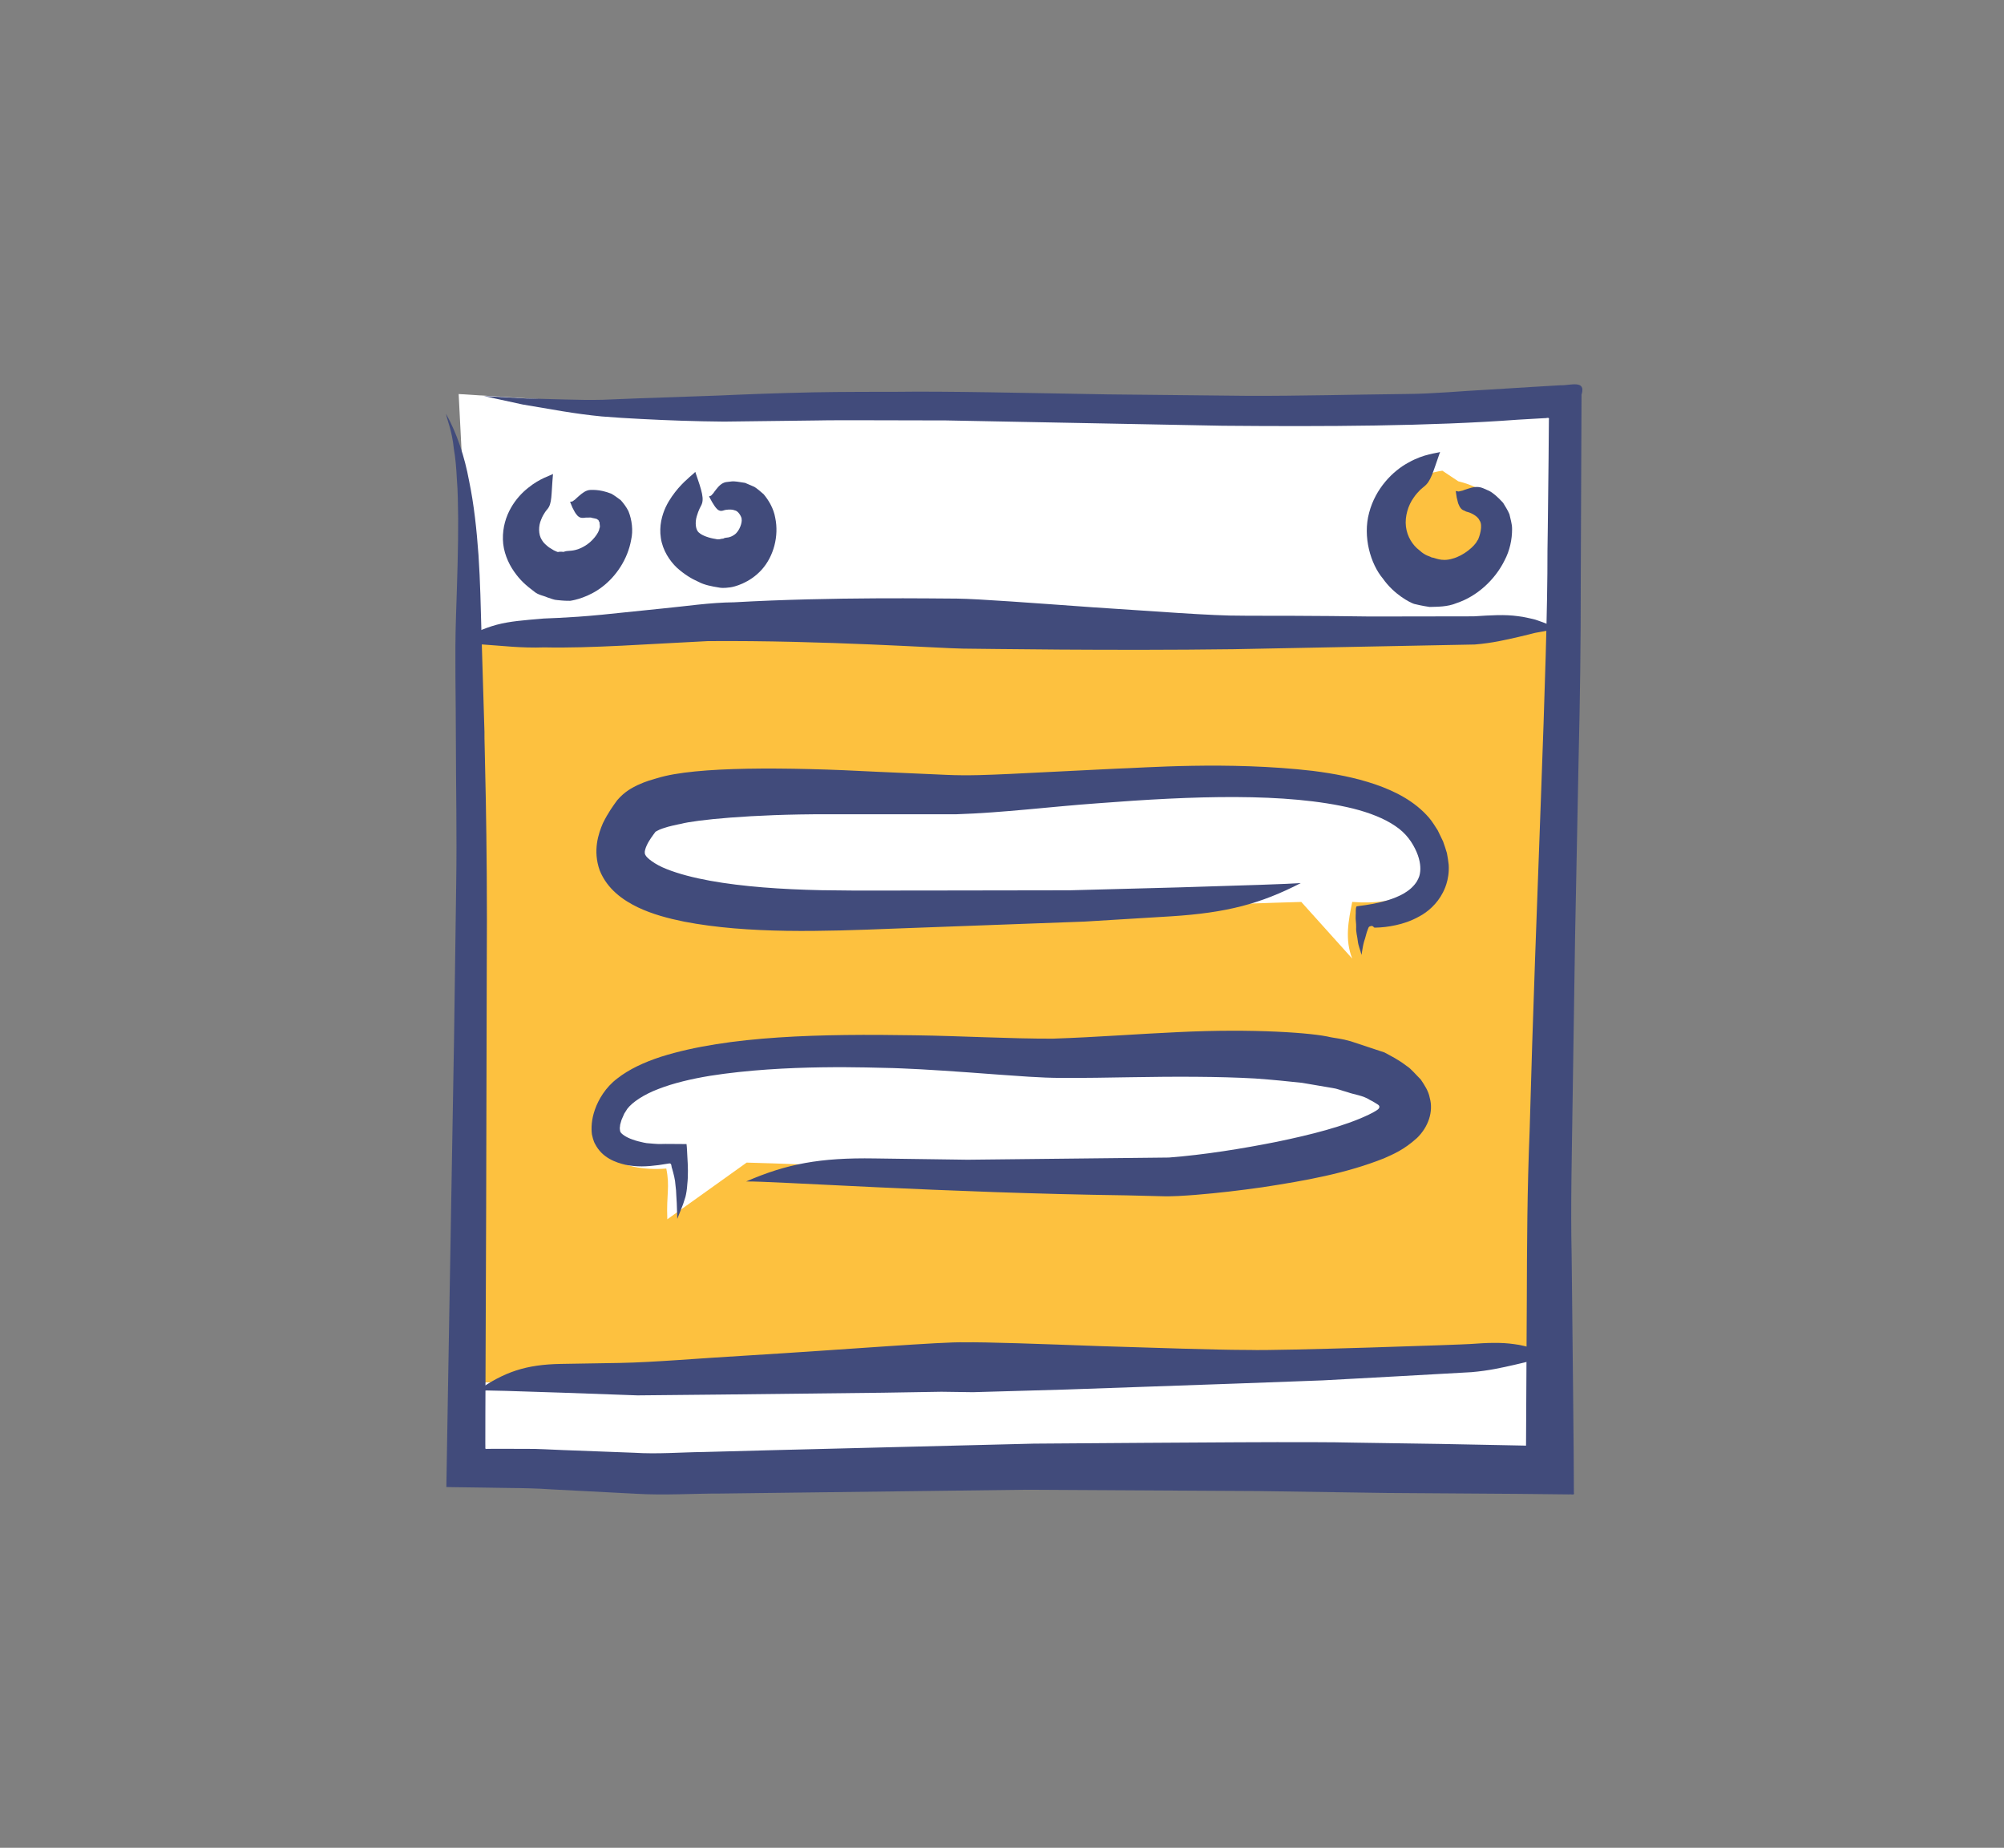
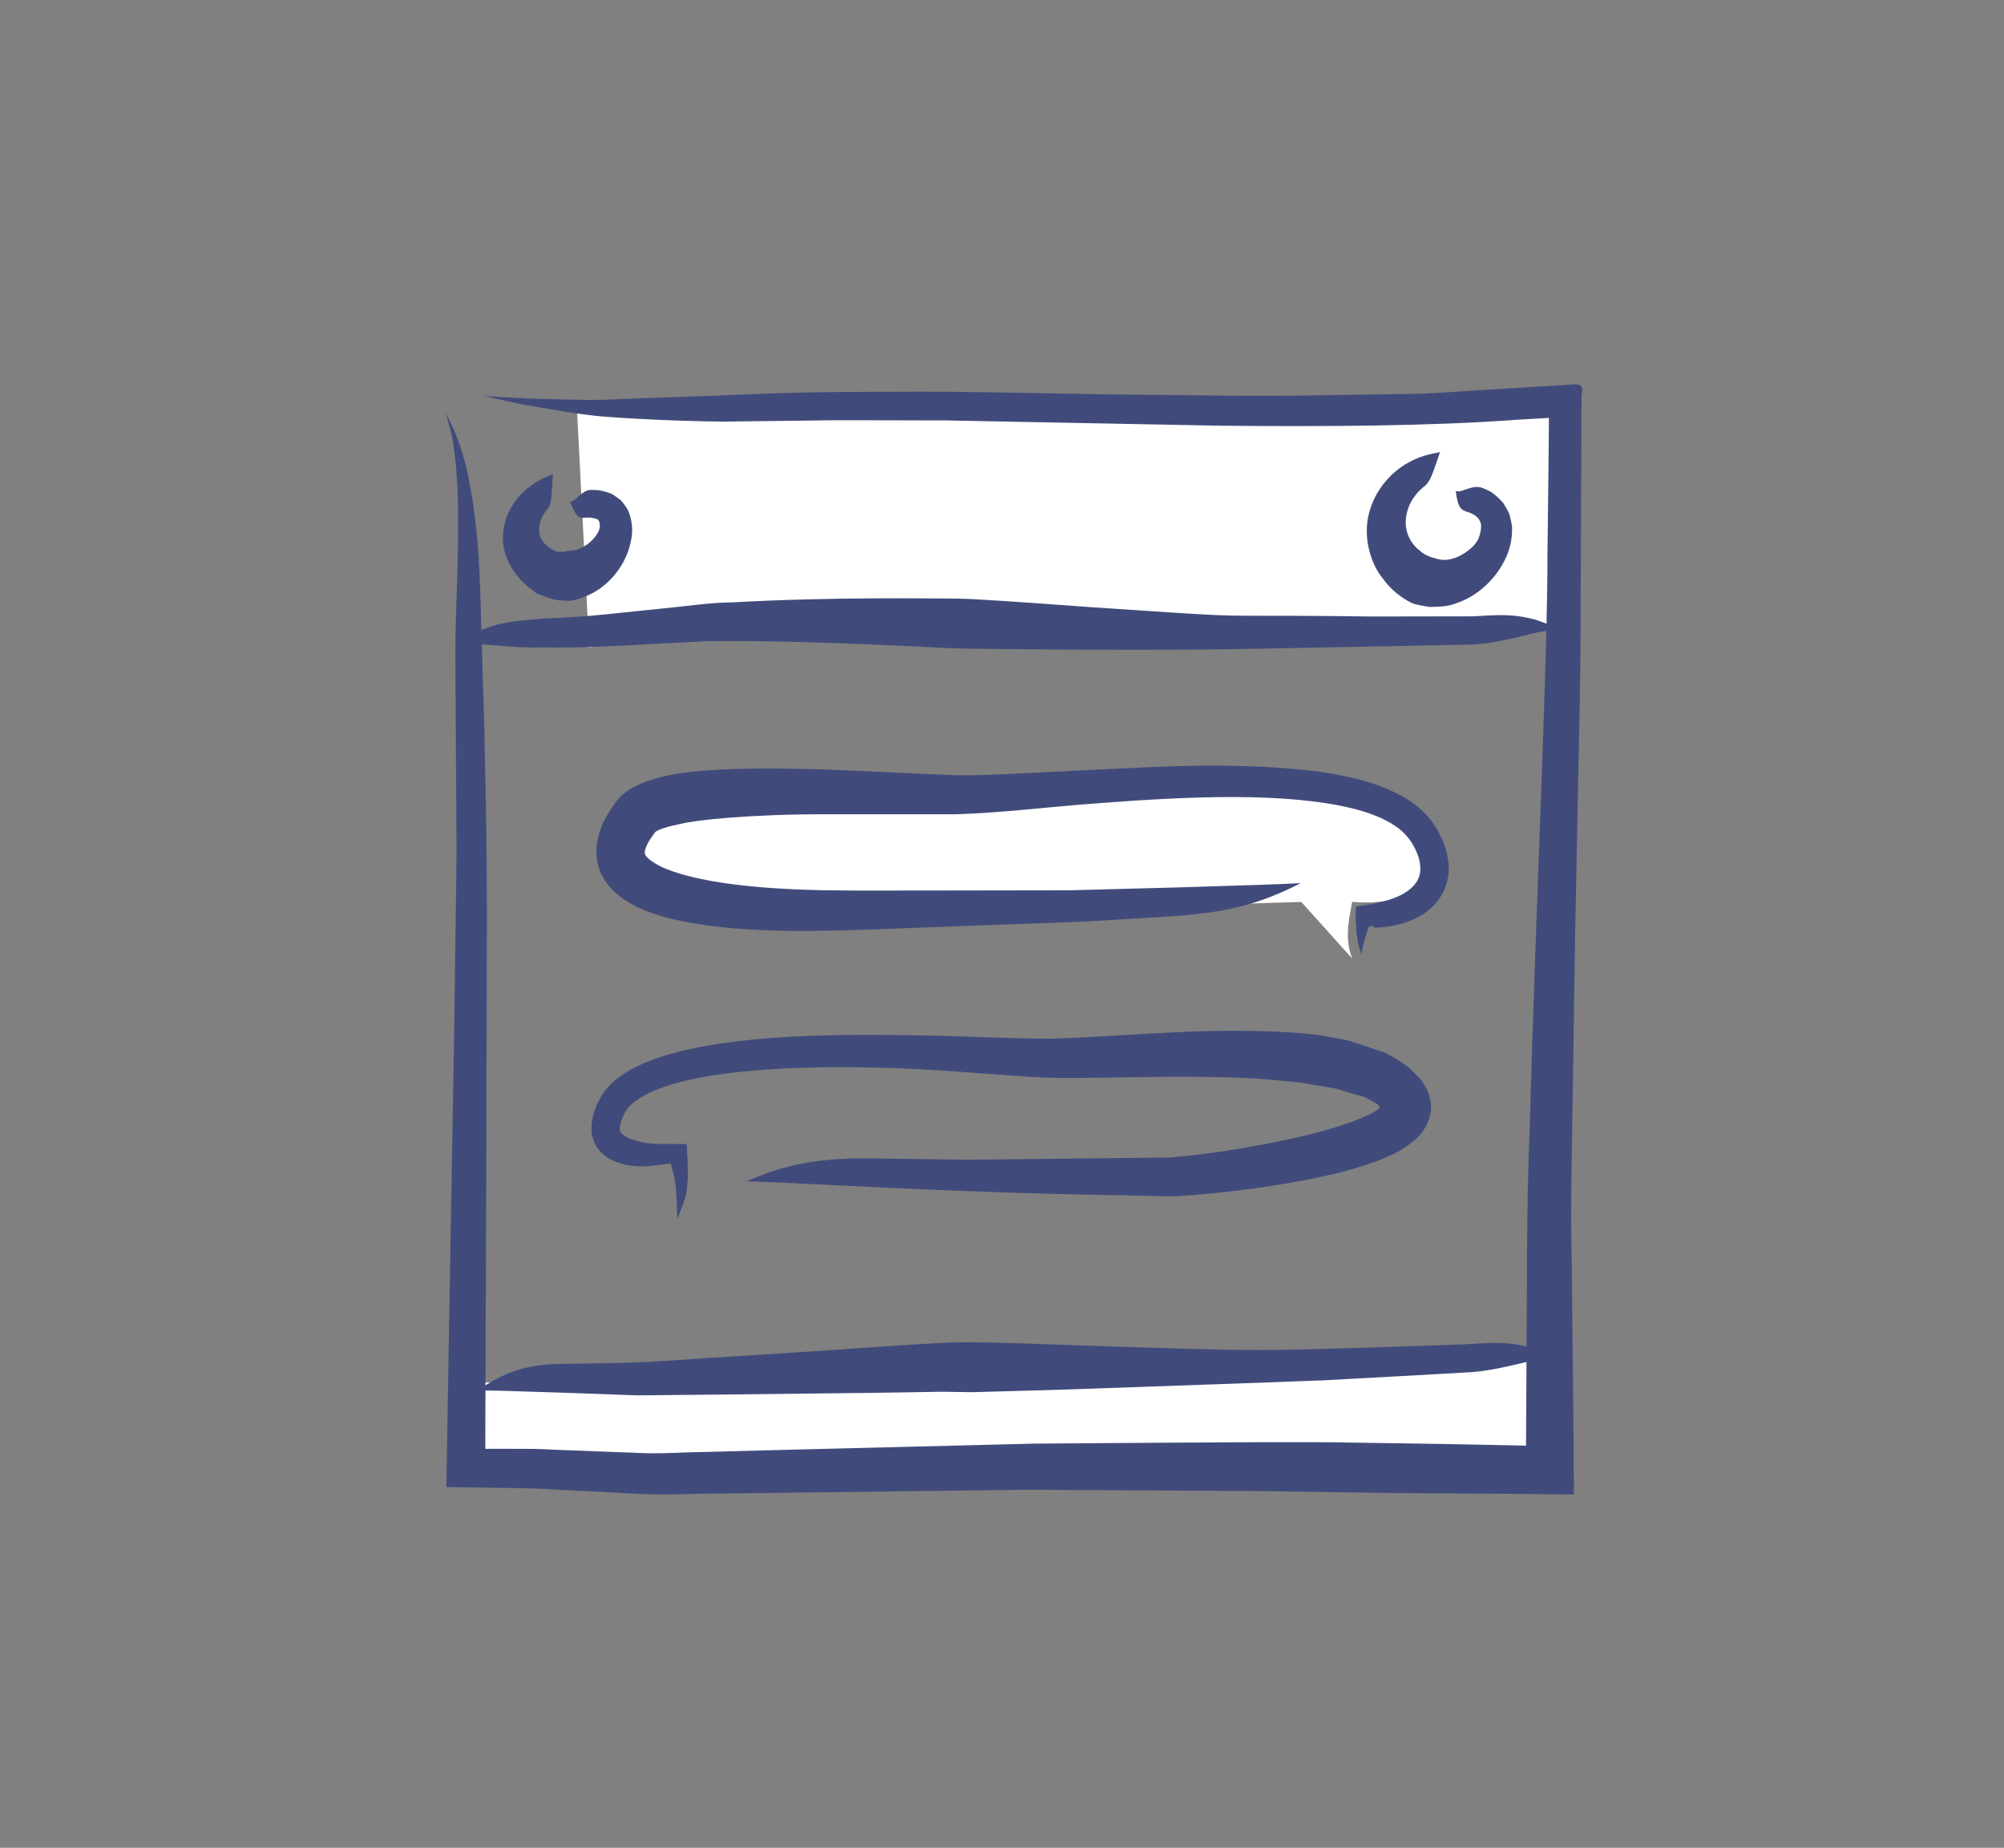
<svg xmlns="http://www.w3.org/2000/svg" version="1.1" id="Layer_1" x="0px" y="0px" width="96.25px" height="88.77px" viewBox="0 0 96.25 88.77" enable-background="new 0 0 96.25 88.77" xml:space="preserve">
  <rect x="0" y="0" width="96.25" height="88.77" fill="#808080" stroke="none" />
  <g id="Layer_4">
</g>
  <g id="Capa_3">
</g>
  <g id="Capa_6">
</g>
-   <polyline fill="#FDC13F" points="22.633,30.736 22.513,66.398 41.375,66.543 74.676,65.191 74.869,29.981 22.633,30.736 " />
-   <path fill="#FFFFFF" d="M27.692,19.291l-5.663-0.361l0.604,11.806L40.1,29.531c0,0,13.734,0.963,14.095,1.085  c0.361,0.119,10.723,0.241,10.723,0.241l10.104-0.877l0.137-10.689l-36.504,0.241L27.692,19.291z" />
+   <path fill="#FFFFFF" d="M27.692,19.291l0.604,11.806L40.1,29.531c0,0,13.734,0.963,14.095,1.085  c0.361,0.119,10.723,0.241,10.723,0.241l10.104-0.877l0.137-10.689l-36.504,0.241L27.692,19.291z" />
  <path fill="#FFFFFF" d="M22.513,66.398l13.973,0.238c0,0,16.987-1.203,17.348-1.084s18.07-0.604,18.07-0.604l2.771,0.242  l0.723,6.264l-53.007-0.963L22.513,66.398z" />
  <g>
    <g>
      <path fill="#414B7B" d="M21.42,19.874c0.059,0.32,0.292,0.818,0.378,1.69c0.074,0.417,0.119,0.912,0.146,1.475    c0.049,0.555,0.048,1.186,0.061,1.866c0.007,1.37-0.046,2.964-0.106,4.778c-0.062,1.841-0.003,3.808-0.003,5.954    c0.002,2.136,0.052,4.437,0.015,6.825c-0.033,2.389-0.068,4.892-0.104,7.47c-0.09,5.19-0.185,10.689-0.28,16.206    c-0.029,1.705-0.057,3.411-0.086,5.113l-0.001,0.12c-0.005,0.044-0.008,0.086,0.049,0.07l0.241,0.004l0.482,0.007l0.965,0.013    l1.289,0.02c0.669,0.006,1.339,0.019,2.019,0.067c1.367,0.07,2.725,0.141,4.071,0.211c1.35,0.081,2.761-0.014,4.084-0.011    c5.234-0.065,10.196-0.127,14.595-0.182c4.397,0.024,8.233,0.046,11.216,0.063c2.996,0.045,5.136,0.076,6.127,0.091    c0.989,0.007,3.219,0.022,6.365,0.044c0.686,0.008,1.396,0.016,2.131,0.023l0.303,0.003c0.078-0.022,0.264,0.066,0.215-0.088    l-0.003-0.632c-0.002-0.422-0.004-0.851-0.007-1.285c-0.009-0.96-0.019-1.976-0.029-3.042c-0.021-1.98-0.044-4.149-0.069-6.465    c-0.052-2.314,0.01-4.783,0.046-7.358c0.039-2.575,0.079-5.257,0.121-8.007c0.055-2.752,0.11-5.572,0.167-8.418    c0.068-2.845,0.109-5.719,0.104-8.583c0.013-3.013,0.024-6.011,0.037-8.952c0.233-0.743-0.554-0.435-1.016-0.456l-1.332,0.079    c-0.686,0.043-1.367,0.085-2.043,0.127c-1.355,0.068-2.688,0.205-4.005,0.213c-2.635,0.029-5.175,0.097-7.582,0.09    c-2.409-0.025-4.684-0.049-6.781-0.071c-4.2-0.071-7.696-0.156-10.171-0.123c-2.475-0.002-3.918,0.021-4.014,0.026    c-1.686,0.037-3.161,0.092-4.512,0.154c-1.349,0.047-2.58,0.089-3.773,0.131c-0.607,0.024-1.187,0.047-1.777,0.071    c-0.588,0.015-1.197,0.004-1.794-0.013c-0.612-0.017-1.236-0.033-1.882-0.05c-0.657-0.037-1.335-0.076-2.042-0.116    c0.649,0.141,1.272,0.276,1.876,0.408c0.643,0.109,1.269,0.215,1.896,0.321c0.637,0.104,1.259,0.19,1.891,0.251    c0.629,0.048,1.265,0.094,1.896,0.122c1.278,0.067,2.586,0.114,3.978,0.126c1.385-0.017,2.859-0.035,4.485-0.055    c0.228-0.015,2.629-0.013,6.193-0.001c3.587,0.069,8.346,0.161,13.252,0.255c4.918,0.043,9.996,0.023,14.206-0.291    c0.438-0.025,0.865-0.05,1.278-0.074c0.079,0.014,0.251-0.078,0.206,0.079c-0.005,0.665-0.01,1.278-0.015,1.829    c-0.017,1.52-0.03,2.693-0.038,3.393l-0.015,1.066c0.014,5.413-0.56,16.806-0.857,27.872c-0.116,2.763-0.128,5.511-0.136,8.137    c-0.014,2.461-0.025,4.807-0.037,6.944c-0.004,0.016,0.005,0.039-0.01,0.045l-0.074-0.005c-0.425-0.009-0.837-0.018-1.236-0.025    c-1.012-0.02-1.956-0.038-2.819-0.055c-1.729-0.025-3.137-0.047-4.126-0.062c-1.959-0.054-7.771-0.006-15.377,0.048    c-3.801,0.095-8.053,0.202-12.501,0.313c-1.108,0.029-2.229,0.059-3.358,0.089c-1.105,0.013-2.203,0.108-3.34,0.036    c-1.139-0.043-2.281-0.086-3.425-0.129c-0.578-0.018-1.147-0.064-1.733-0.058l-1.604-0.003l-0.316,0.005    c-0.076,0.022-0.064-0.042-0.063-0.098l-0.002-0.161l0.002-1.366c0.004-1.133,0.009-2.259,0.013-3.373    c0.008-2.229,0.017-4.412,0.025-6.519c0.011-4.222,0.021-8.137,0.029-11.493c0.047-6.735-0.131-11.191-0.11-11.422    c-0.05-1.67-0.096-3.176-0.139-4.583c-0.038-1.393-0.064-2.691-0.148-3.927c-0.09-1.236-0.214-2.419-0.453-3.569    C22.319,21.951,21.944,20.816,21.42,19.874z" />
    </g>
  </g>
  <g>
    <g>
      <path fill="#414B7B" d="M21.907,30.883c0.189,0.002,0.688,0.035,1.421,0.09c0.732,0.046,1.706,0.169,2.819,0.129    c2.245,0.049,5.074-0.169,7.851-0.302c5.566-0.044,11.246,0.352,12.258,0.361c1,0.008,7.105,0.106,12.985,0.028    c5.859-0.114,11.49-0.224,11.592-0.226c0.866-0.071,1.513-0.23,2.118-0.368c0.16-0.039,0.301-0.072,0.449-0.108    c0.148-0.032,0.301-0.084,0.452-0.105c0.153-0.028,0.311-0.057,0.472-0.087c0.166-0.011,0.338-0.022,0.516-0.034    c-0.171-0.093-0.334-0.183-0.493-0.269c-0.164-0.07-0.325-0.124-0.486-0.182c-0.162-0.063-0.318-0.087-0.478-0.125    c-0.158-0.035-0.318-0.067-0.477-0.083c-0.642-0.089-1.301-0.045-2.122,0.008c-0.117,0-2.464,0.004-4.963,0.008    c-2.512-0.038-5.183-0.038-5.905-0.037l-0.274-0.003c-1.405,0.013-4.295-0.222-7.104-0.399c-2.822-0.202-5.556-0.41-6.574-0.421    c-1.019-0.001-5.957-0.091-10.7,0.177c-1.185,0.011-2.342,0.194-3.425,0.296c-1.073,0.11-2.068,0.212-2.921,0.3    c-1.702,0.168-2.832,0.173-2.891,0.192c-0.852,0.073-1.53,0.121-2.172,0.291C23.212,30.188,22.608,30.47,21.907,30.883z" />
    </g>
  </g>
  <g>
-     <path fill="#FDC140" d="M69.277,22.614c-2.035,0.255-3.305,2.54-2.035,4.318c2.541,3.559,7.877-2.54,2.795-3.811" />
    <g>
      <path fill="#414B7B" d="M69.165,21.714c-0.13,0.058-0.766,0.08-1.52,0.51c-0.752,0.401-1.585,1.25-1.886,2.404    c-0.317,1.152,0.068,2.469,0.663,3.172c0.53,0.755,1.289,1.144,1.494,1.212c0.115,0.029,0.381,0.093,0.746,0.147    c0.357-0.013,0.854,0.005,1.31-0.19c0.951-0.318,1.823-1.096,2.292-2.049c0.248-0.467,0.362-1.007,0.36-1.505    c0.003-0.247-0.084-0.494-0.127-0.708c-0.084-0.209-0.211-0.39-0.305-0.552c-0.251-0.277-0.487-0.48-0.667-0.571    c-0.186-0.082-0.295-0.129-0.304-0.134c-0.26-0.104-0.498-0.043-0.714,0.028c-0.06,0.02-0.104,0.035-0.156,0.051    c-0.049,0.014-0.105,0.047-0.149,0.051l-0.146,0.033l-0.138-0.023c0.017,0.108,0.031,0.21,0.046,0.311    c0.021,0.084,0.037,0.151,0.055,0.222c0.016,0.075,0.041,0.112,0.062,0.163c0.021,0.047,0.043,0.092,0.07,0.119    c0.05,0.068,0.109,0.106,0.184,0.129c0.051,0.035,0.107,0.056,0.183,0.071c0.027,0.003,0.438,0.148,0.539,0.392    c0.188,0.24-0.009,0.807-0.069,0.927l-0.033,0.048c-0.119,0.258-0.651,0.723-1.186,0.864c-0.553,0.171-0.862-0.058-1.01-0.054    c-0.059-0.057-0.288-0.063-0.59-0.348c-0.319-0.239-0.586-0.65-0.644-1.141c-0.059-0.49,0.117-1.032,0.363-1.371    c0.114-0.177,0.243-0.301,0.331-0.396c0.099-0.083,0.156-0.132,0.162-0.137C68.733,23.121,68.812,22.709,69.165,21.714z" />
    </g>
  </g>
  <g>
    <g>
      <path fill="#414B7B" d="M26.56,22.769c-0.103,0.072-0.63,0.205-1.2,0.673c-0.557,0.438-1.234,1.297-1.206,2.475    c0.012,0.577,0.248,1.128,0.533,1.537c0.304,0.438,0.586,0.676,0.96,0.958c0.195,0.174,0.478,0.209,0.633,0.285    c0.178,0.054,0.333,0.128,0.485,0.132c0.299,0.033,0.517,0.039,0.616,0.035c0.187-0.024,0.906-0.171,1.557-0.681    c0.652-0.5,1.208-1.313,1.374-2.242c0.105-0.449,0.04-0.965-0.128-1.383c-0.101-0.202-0.241-0.388-0.372-0.531    c-0.162-0.12-0.311-0.232-0.451-0.309c-0.603-0.237-0.975-0.168-0.989-0.182c-0.232,0.005-0.404,0.156-0.555,0.282    c-0.042,0.038-0.074,0.066-0.11,0.098c-0.036,0.028-0.071,0.078-0.106,0.095l-0.106,0.077L27.38,24.11    c0.041,0.097,0.079,0.19,0.116,0.28c0.039,0.074,0.069,0.131,0.102,0.193c0.032,0.066,0.062,0.094,0.092,0.135    c0.03,0.038,0.059,0.074,0.087,0.092c0.119,0.095,0.242,0.071,0.356,0.057c0.012,0,0.104-0.002,0.242-0.004    c0.077,0.03,0.229,0.042,0.27,0.068c0.062-0.001,0.031,0.039,0.086,0.045c0.028,0.025,0.028,0.077,0.063,0.112    c0.002,0.111,0.037,0.215,0.006,0.27l-0.012,0.038c-0.017,0.186-0.329,0.632-0.732,0.851c-0.405,0.244-0.732,0.206-0.833,0.227    c-0.028,0.002-0.081,0.012-0.164,0.041c-0.081-0.015-0.205-0.013-0.256,0.004c-0.007,0.012-0.124-0.045-0.203-0.08    c-0.074-0.045-0.15-0.092-0.229-0.14c-0.133-0.104-0.271-0.219-0.346-0.357c-0.173-0.265-0.168-0.678-0.033-0.982    c0.12-0.309,0.297-0.497,0.297-0.497C26.523,24.189,26.47,23.789,26.56,22.769z" />
    </g>
  </g>
  <g>
    <g>
-       <path fill="#414B7B" d="M33.393,22.668c-0.059,0.086-0.408,0.322-0.814,0.785c-0.2,0.238-0.422,0.524-0.606,0.91    c-0.177,0.385-0.322,0.901-0.233,1.482c0.082,0.584,0.425,1.105,0.777,1.435c0.358,0.319,0.698,0.526,1.02,0.667    c0.292,0.16,0.676,0.227,0.952,0.272c0.274,0.059,0.495,0.001,0.588-0.002c0.168-0.022,0.917-0.194,1.507-0.849    c0.58-0.644,0.832-1.623,0.65-2.489c-0.073-0.436-0.304-0.834-0.558-1.137c-0.155-0.133-0.298-0.262-0.446-0.353    c-0.158-0.068-0.307-0.132-0.444-0.191c-0.286-0.041-0.51-0.093-0.667-0.067c-0.152,0.018-0.242,0.029-0.25,0.03    c-0.21,0.04-0.35,0.196-0.468,0.345c-0.033,0.043-0.057,0.074-0.085,0.11c-0.028,0.033-0.053,0.086-0.081,0.107l-0.083,0.089    l-0.098,0.036c0.049,0.091,0.096,0.179,0.142,0.264c0.043,0.068,0.077,0.122,0.113,0.179c0.036,0.063,0.065,0.086,0.095,0.124    c0.03,0.034,0.059,0.066,0.085,0.081c0.114,0.074,0.2,0.049,0.298,0.015c0.018-0.014,0.333-0.065,0.492,0.005    c0.189,0.028,0.315,0.295,0.338,0.379l0,0.033c0.042,0.149-0.088,0.577-0.335,0.754c-0.243,0.174-0.395,0.134-0.483,0.164    c-0.018,0.013-0.056,0.038-0.124,0.036c-0.064,0.007-0.147,0.055-0.306,0.011c-0.302-0.043-0.645-0.162-0.789-0.298    c-0.172-0.119-0.208-0.487-0.116-0.789c0.084-0.3,0.209-0.515,0.209-0.515C33.84,23.987,33.716,23.603,33.393,22.668z" />
-     </g>
+       </g>
  </g>
  <g>
    <g>
      <path fill="#414B7B" d="M22.942,66.802c0.361-0.015,1.91,0.03,4.065,0.105c1.078,0.038,2.307,0.082,3.613,0.129    c1.3-0.013,2.678-0.026,4.06-0.04c2.754-0.031,5.526-0.063,7.732-0.088c1.1-0.019,2.059-0.033,2.804-0.046    c0.742,0.01,1.27,0.017,1.516,0.021c0.488-0.015,2.203-0.063,4.506-0.129c2.331-0.081,5.255-0.185,8.123-0.285    c1.433-0.053,2.852-0.105,4.176-0.154c1.319-0.072,2.545-0.139,3.594-0.196c2.098-0.117,3.494-0.195,3.543-0.198    c0.843-0.072,1.475-0.219,2.069-0.354c0.158-0.037,0.297-0.069,0.443-0.104c0.146-0.03,0.298-0.081,0.446-0.101    c0.152-0.027,0.308-0.055,0.468-0.084c0.163-0.009,0.332-0.019,0.508-0.029c-0.164-0.095-0.32-0.186-0.473-0.273    c-0.159-0.071-0.316-0.127-0.474-0.186c-0.159-0.064-0.313-0.09-0.47-0.13c-0.157-0.036-0.315-0.07-0.472-0.086    c-0.637-0.092-1.299-0.064-2.111-0.005c-0.223,0.025-9.227,0.335-10.607,0.285l-0.266-0.001c-1.351-0.004-4.19-0.098-6.936-0.184    c-2.776-0.102-5.48-0.2-6.479-0.181c-0.999-0.038-5.813,0.354-10.377,0.63c-2.28,0.13-4.512,0.33-6.18,0.36    c-1.67,0.027-2.784,0.046-2.84,0.047C25.253,65.557,24.23,65.907,22.942,66.802z" />
    </g>
  </g>
  <g>
    <path fill="#FFFFFF" d="M62.5,43.331c-6.715,0.182-14.794,0.725-21.508,0.543c-1.996,0-14.503,0.294-10.457-4.716   c1.412-1.749,11.545-0.91,15.718-0.91c3.994,0,19.597-1.996,21.777,2.177c1.271,2.359-0.908,3.086-3.084,2.904   c-0.182,0.906-0.363,1.813,0,2.723" />
    <g>
      <path fill="#414B7B" d="M62.476,42.425c-0.539,0.041-2.764,0.116-5.871,0.207c-1.553,0.042-3.325,0.088-5.218,0.139    c-1.884,0.003-3.887,0.006-5.908,0.009c-2.019-0.005-4.06,0.022-6.029-0.013c-1.928-0.042-3.771-0.169-5.349-0.455    c-0.785-0.143-1.505-0.329-2.083-0.56c-0.575-0.223-0.969-0.545-1.022-0.681c-0.037-0.063-0.022-0.087-0.029-0.152    c0.009-0.072,0.038-0.181,0.095-0.304c0.107-0.242,0.308-0.503,0.423-0.658c-0.04,0.03,0.156-0.102,0.335-0.155    c0.185-0.063,0.341-0.106,0.468-0.134c0.246-0.061,0.354-0.073,0.426-0.091c0.655-0.177,3.323-0.467,7.026-0.459    c1.864,0,3.964,0,6.172,0.001c2.3-0.073,4.551-0.368,6.835-0.53c4.527-0.351,9.04-0.527,12.24,0.255    c0.79,0.2,1.49,0.473,2.019,0.833c0.541,0.357,0.837,0.811,1.03,1.251c0.185,0.429,0.205,0.789,0.163,1.021    c-0.035,0.238-0.136,0.344-0.13,0.365c-0.311,0.521-0.898,0.769-1.402,0.93c-0.527,0.162-1.037,0.236-1.38,0.279l-0.133,0.02    c-0.06,0.104-0.027,0.307-0.042,0.44c-0.015,0.208,0.03,0.367,0.023,0.563c-0.017,0.234,0.058,0.444,0.079,0.669    c0.024,0.226,0.125,0.432,0.177,0.66c0.044-0.251,0.068-0.455,0.125-0.648c0.079-0.215,0.099-0.389,0.185-0.596    c0.05-0.143,0.067-0.104,0.09-0.125c0.02-0.007,0.038-0.015,0.062-0.02c0.029-0.005,0.052-0.003,0.074,0.01l0.028,0.02    c0.054,0.024-0.017,0.044,0.097,0.049c0.313-0.006,0.643-0.042,0.993-0.12c0.349-0.076,0.725-0.197,1.124-0.42    c0.39-0.205,0.849-0.59,1.134-1.152c0.025-0.058,0.324-0.575,0.276-1.329c-0.017-0.174-0.049-0.357-0.085-0.558    c-0.051-0.178-0.114-0.362-0.183-0.559c-0.082-0.169-0.168-0.348-0.259-0.537c-0.129-0.198-0.262-0.424-0.428-0.616    c-0.68-0.785-1.618-1.263-2.57-1.591c-0.961-0.328-1.976-0.518-2.995-0.648c-4.075-0.476-8.255-0.138-9.387-0.11l-0.431,0.021    c-1.087,0.054-2.773,0.138-4.744,0.235c-0.999,0.044-1.978,0.092-3.043,0.044c-1.079-0.048-2.188-0.097-3.288-0.146    c-4.431-0.235-8.77-0.261-10.578,0.298c-0.085,0.02-0.194,0.054-0.448,0.134c-0.128,0.042-0.298,0.105-0.534,0.213    c-0.224,0.117-0.58,0.275-0.962,0.719c-0.204,0.281-0.441,0.603-0.689,1.109c-0.216,0.502-0.489,1.314-0.153,2.26    c0.368,0.918,1.137,1.439,1.828,1.775c0.714,0.338,1.458,0.533,2.23,0.69c3.07,0.594,6.685,0.469,10.058,0.335    c3.416-0.126,6.708-0.247,9.167-0.338c2.449-0.149,4.07-0.248,4.156-0.253C58.923,43.852,60.539,43.421,62.476,42.425z" />
    </g>
  </g>
  <g>
-     <path fill="#FFFFFF" d="M37.809,51.66" />
    <path fill="none" stroke="#414B7B" stroke-width="0.249" stroke-linecap="round" stroke-linejoin="round" stroke-miterlimit="10" d="   M37.809,51.66" />
  </g>
  <g>
-     <path fill="#FFFFFF" d="M35.861,55.853c6.714,0.182,13.428,0.727,20.141,0.543c1.998,0,16.152-1.633,9.98-4.717   c-3.811-1.633-11.068-0.908-15.242-0.908c-3.992,0-19.596-1.996-21.774,2.18c-1.271,2.357,0.856,3.369,3.035,3.188   c0.182,0.906,0,1.211,0.049,2.438" />
    <g>
      <path fill="#414B7B" d="M35.836,56.76c1.126-0.03,9.577,0.551,18.273,0.667l1.625,0.04c0.551,0.023,1.162-0.024,1.691-0.064    c1.094-0.089,2.158-0.216,3.199-0.364c2.085-0.319,4.034-0.668,5.848-1.391c0.438-0.197,0.944-0.397,1.588-0.98    c0.542-0.529,0.794-1.266,0.61-1.923c-0.06-0.331-0.252-0.615-0.433-0.885c-0.231-0.228-0.475-0.527-0.67-0.644    c-0.442-0.337-0.753-0.478-1.074-0.655c-0.639-0.212-1.186-0.394-1.626-0.539c-0.439-0.127-0.754-0.149-0.962-0.193    c-0.832-0.206-3.675-0.425-7.346-0.243c-1.829,0.081-3.895,0.243-5.992,0.313c-2.081,0.005-4.378-0.13-6.617-0.162    c-4.486-0.072-8.963,0.009-12.206,1.032c-0.803,0.262-1.525,0.596-2.088,1.037c-0.574,0.429-0.913,1.023-1.078,1.488    c-0.175,0.487-0.187,0.917-0.148,1.208c0.061,0.292,0.137,0.44,0.152,0.457c0.343,0.669,0.987,0.89,1.485,1.006    c0.534,0.098,0.965,0.086,1.566,0.008c0.176-0.027,0.344-0.054,0.508-0.079c0.132-0.024,0.094,0.163,0.141,0.249    c0.069,0.251,0.147,0.522,0.163,0.818c0.02,0.148,0.034,0.303,0.037,0.465c0.007,0.122,0.014,0.246,0.022,0.371    c0.008,0.245,0.017,0.497,0.026,0.76c0.095-0.241,0.187-0.473,0.275-0.697c0.04-0.124,0.079-0.241,0.116-0.357    c0.037-0.143,0.079-0.397,0.088-0.599c0.05-0.439,0.033-0.881,0.003-1.352c-0.012-0.192-0.016-0.415-0.039-0.589    c-0.279-0.002-0.552-0.004-0.818-0.006c-0.243-0.007-0.513,0.017-0.751-0.01l-0.347-0.029c-0.048-0.009-0.097-0.014-0.142-0.026    c-0.186-0.041-0.369-0.085-0.529-0.145c-0.338-0.115-0.534-0.274-0.583-0.357c-0.005-0.013-0.027-0.038-0.036-0.198    c0.01-0.049,0.012-0.1,0.019-0.162c0.021-0.072,0.043-0.149,0.066-0.231c0.042-0.095,0.086-0.195,0.132-0.301    c0.054-0.071,0.087-0.15,0.147-0.231c0.24-0.314,0.781-0.681,1.498-0.953c0.714-0.278,1.579-0.483,2.478-0.631    c3.634-0.572,7.722-0.39,8.795-0.371l0.415,0.016c1.053,0.04,2.685,0.15,4.606,0.296c0.96,0.063,1.997,0.161,3.112,0.161    c1.084,0.004,2.179-0.013,3.26-0.033c2.154-0.038,4.251-0.037,5.977,0.06c0.858,0.06,1.624,0.14,2.265,0.209    c0.623,0.106,1.129,0.192,1.486,0.253c0.184,0.022,0.401,0.116,0.711,0.2c0.283,0.109,0.726,0.148,1.057,0.367    c0.104,0.051,0.18,0.092,0.229,0.126l0.141,0.087c0.031,0.018,0.067,0.045,0.084,0.088c0.017,0.044-0.005,0.092-0.039,0.131    c-0.004,0.016-0.154,0.129-0.469,0.278c-1.169,0.561-2.78,0.965-4.434,1.307c-1.658,0.329-3.466,0.622-5.165,0.752    c-3.568,0.039-7.051,0.077-9.664,0.105c-2.627-0.036-4.379-0.061-4.467-0.062C39.381,55.61,37.775,55.916,35.836,56.76z" />
    </g>
  </g>
</svg>